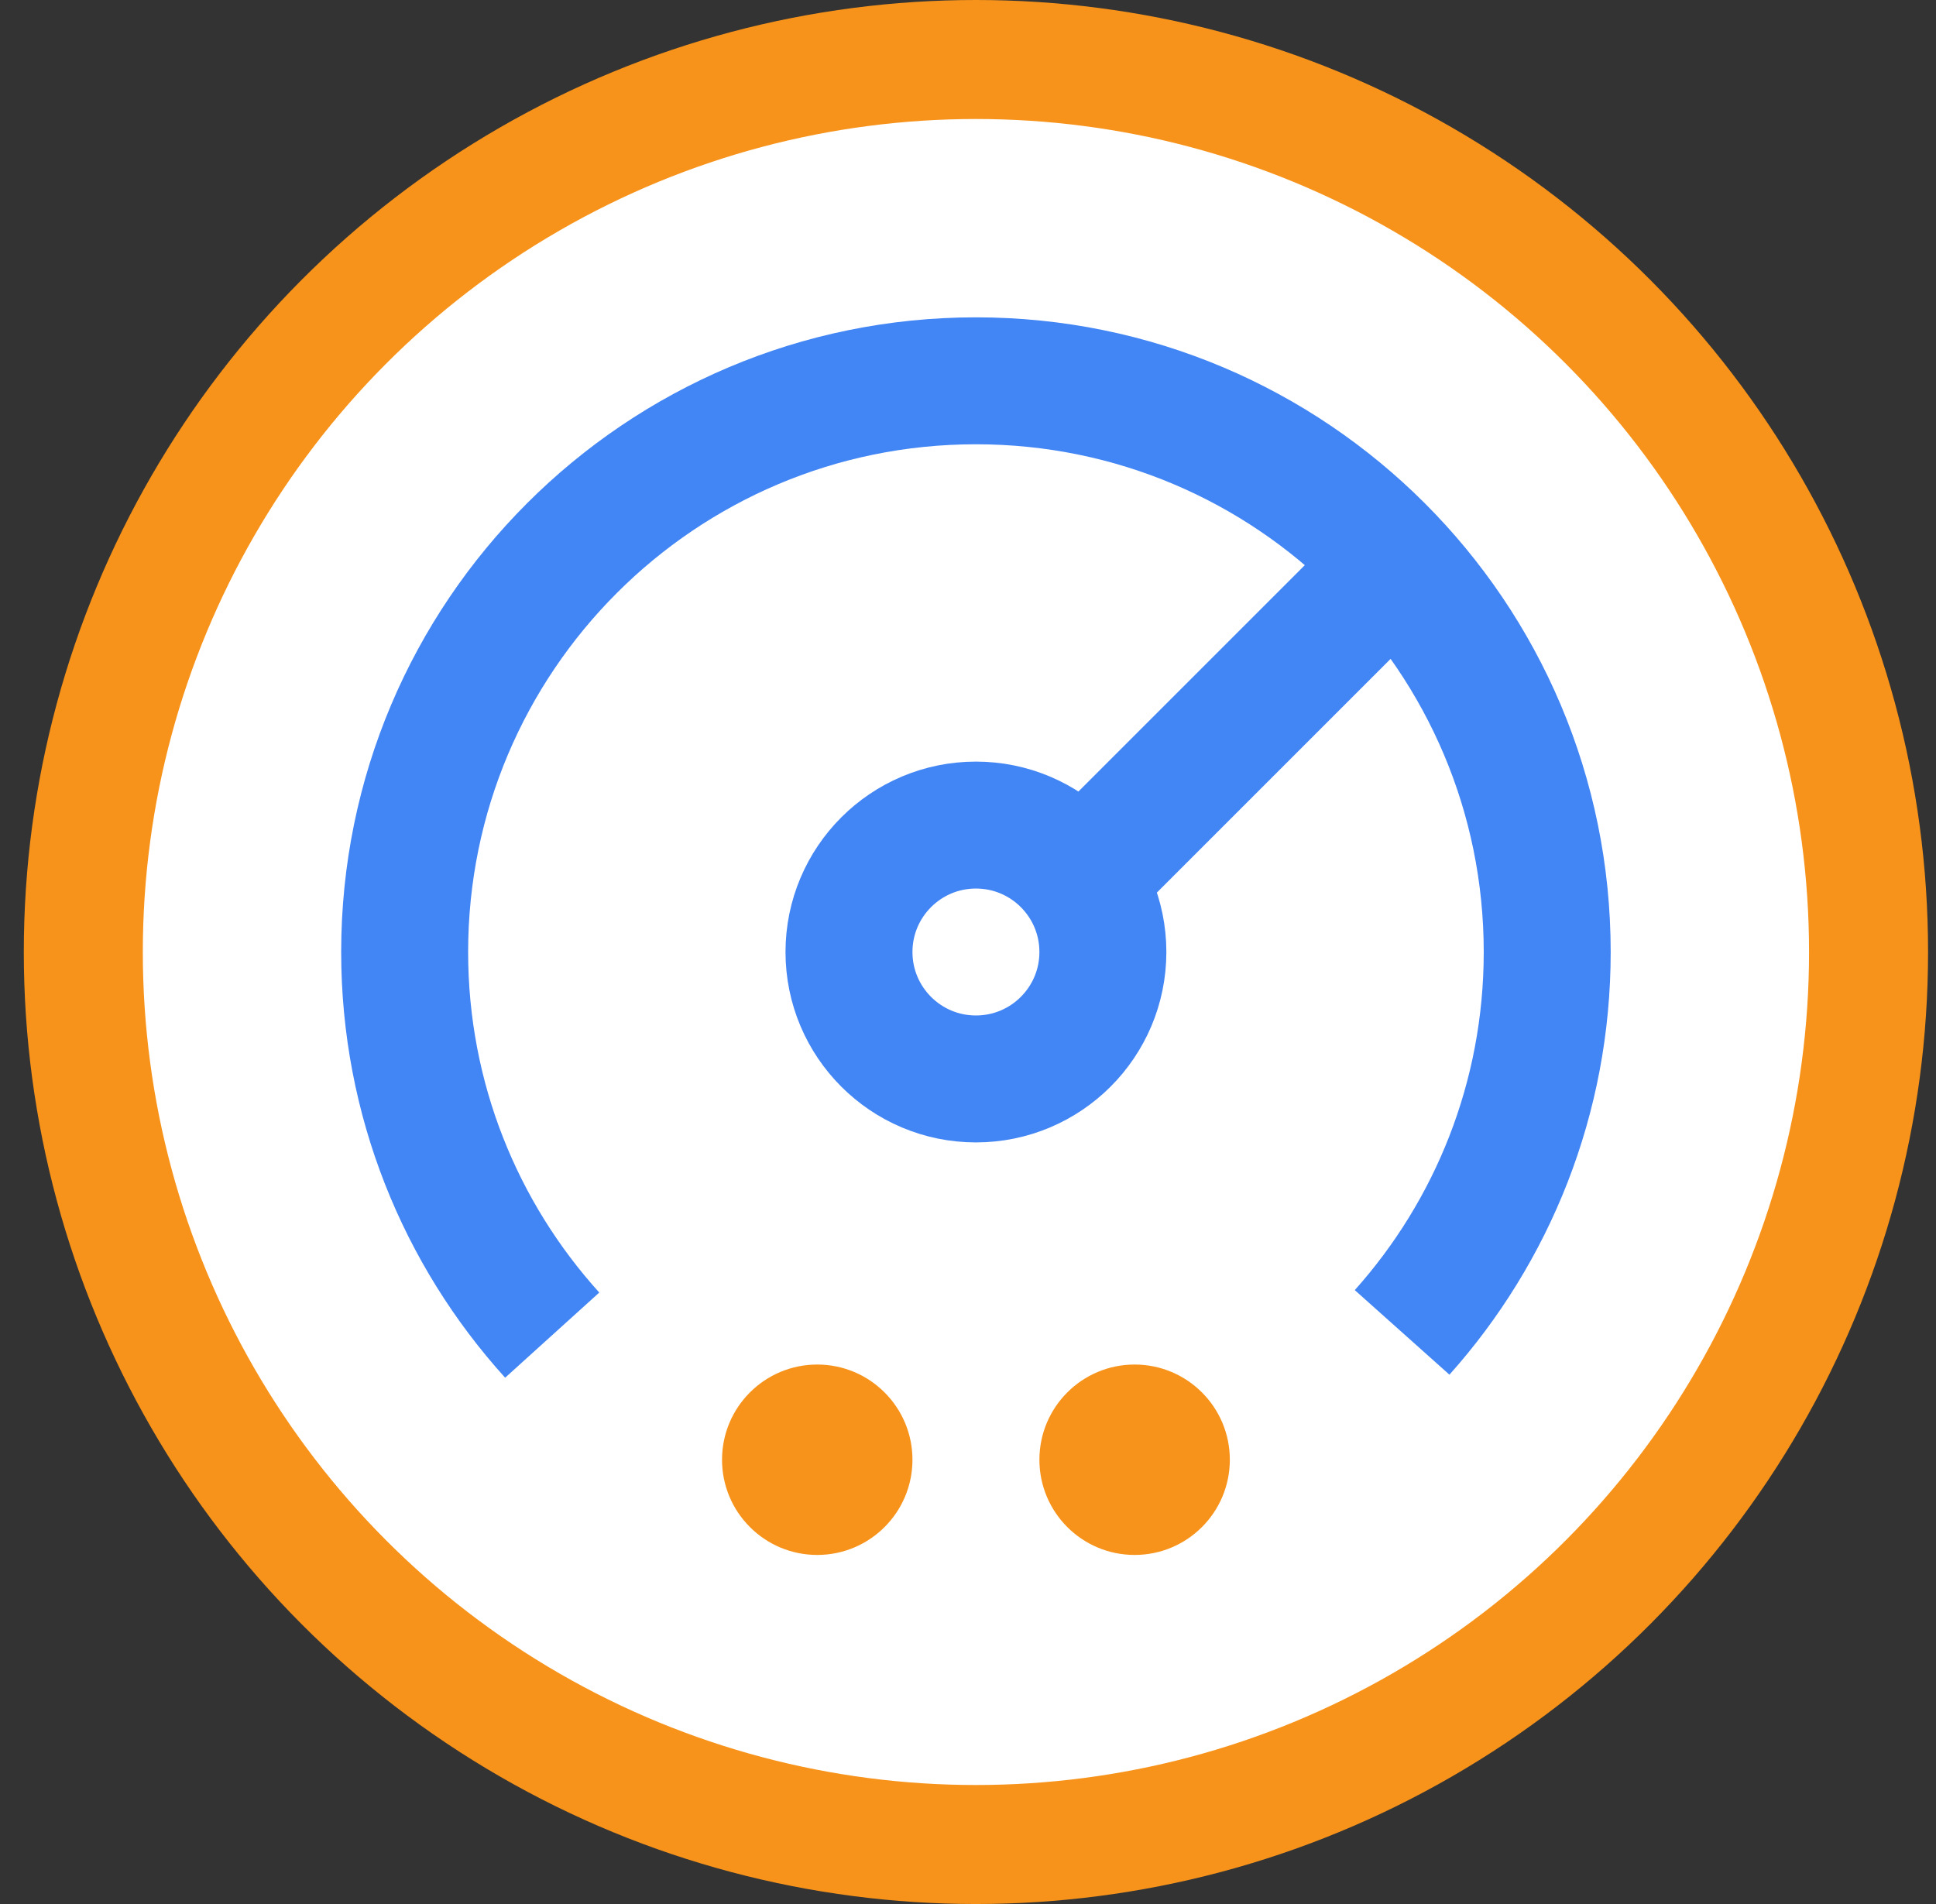
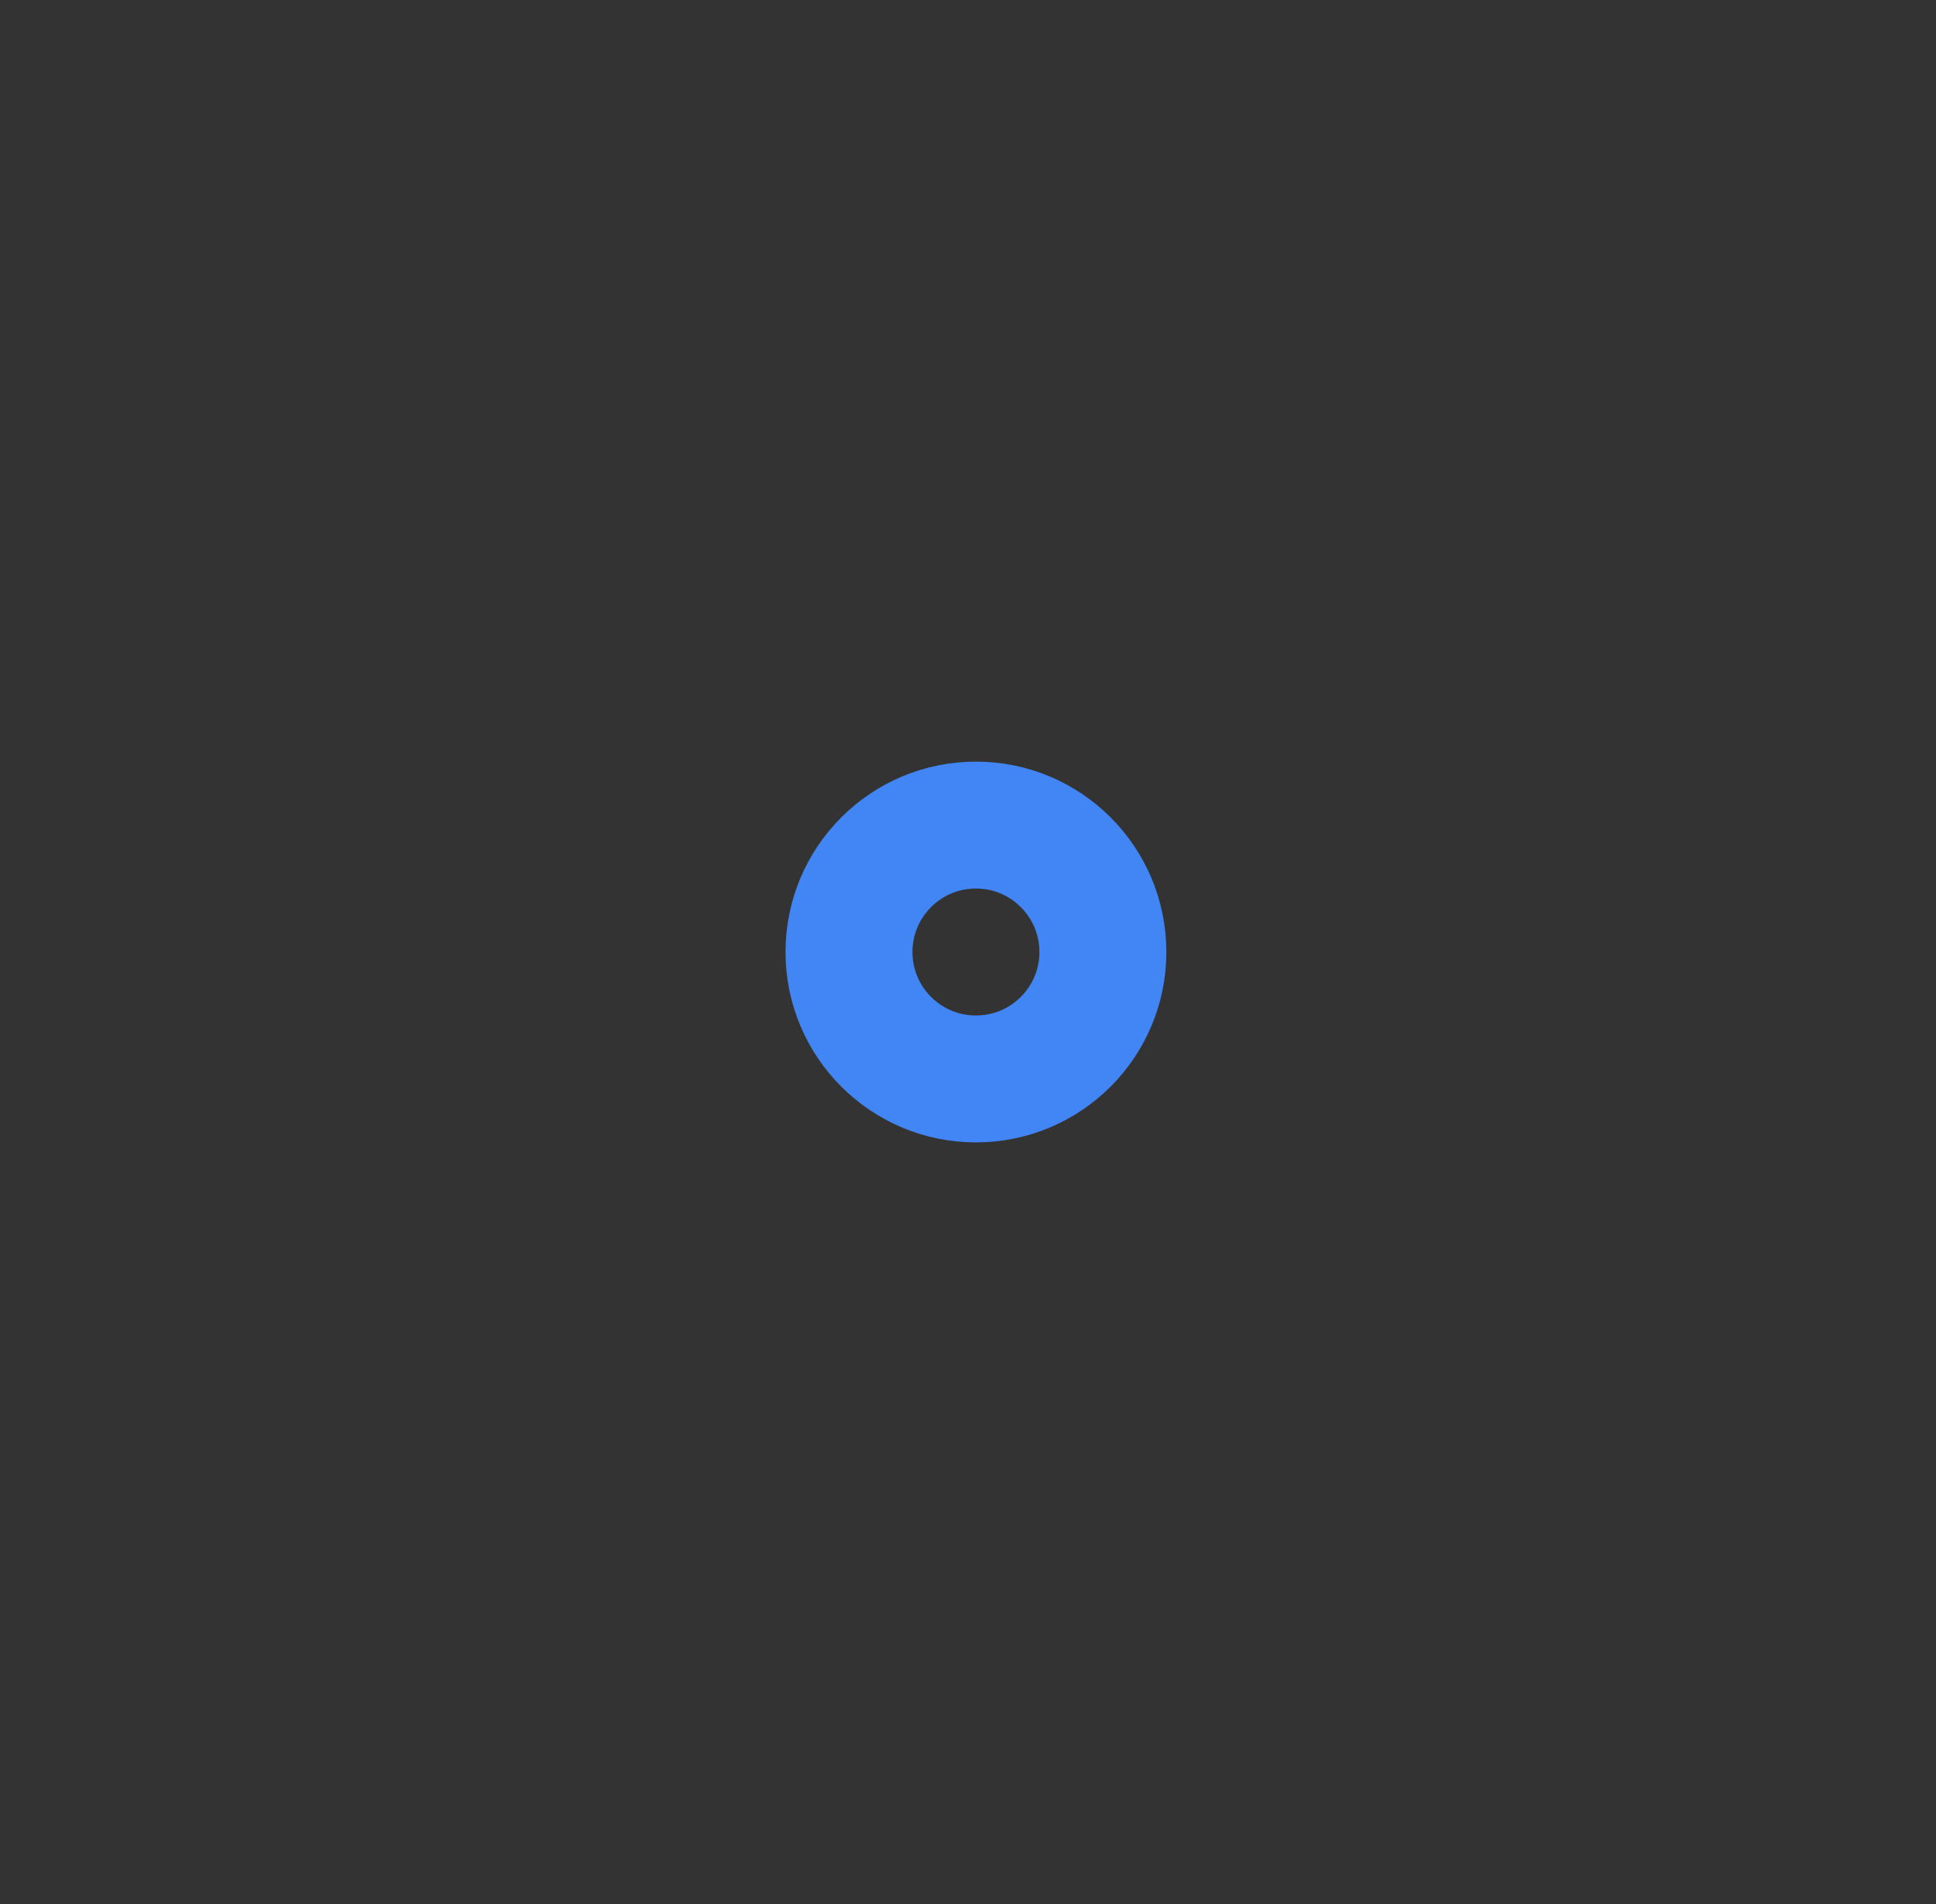
<svg xmlns="http://www.w3.org/2000/svg" width="61" height="60" viewBox="0 0 61 60" fill="none">
  <rect x="0" y="0" width="61" height="60" fill="#333333" stroke="none" />
-   <circle cx="30.75" cy="30" r="28.125" fill="white" stroke="#F7931A" stroke-width="3.75" />
-   <path d="M44.178 41.987C47.022 38.804 48.75 34.604 48.75 30C48.75 20.059 40.691 12 30.75 12C20.809 12 12.75 20.059 12.75 30C12.75 34.645 14.51 38.88 17.399 42.073" stroke="#4285F4" stroke-width="4" stroke-linejoin="round" />
  <circle cx="30.75" cy="30" r="4" stroke="#4285F4" stroke-width="4" />
-   <circle cx="25.75" cy="46" r="3" fill="#F7931A" />
-   <circle cx="35.75" cy="46" r="3" fill="#F7931A" />
-   <path d="M34.75 27L43.75 18" stroke="#4285F4" stroke-width="4" />
</svg>